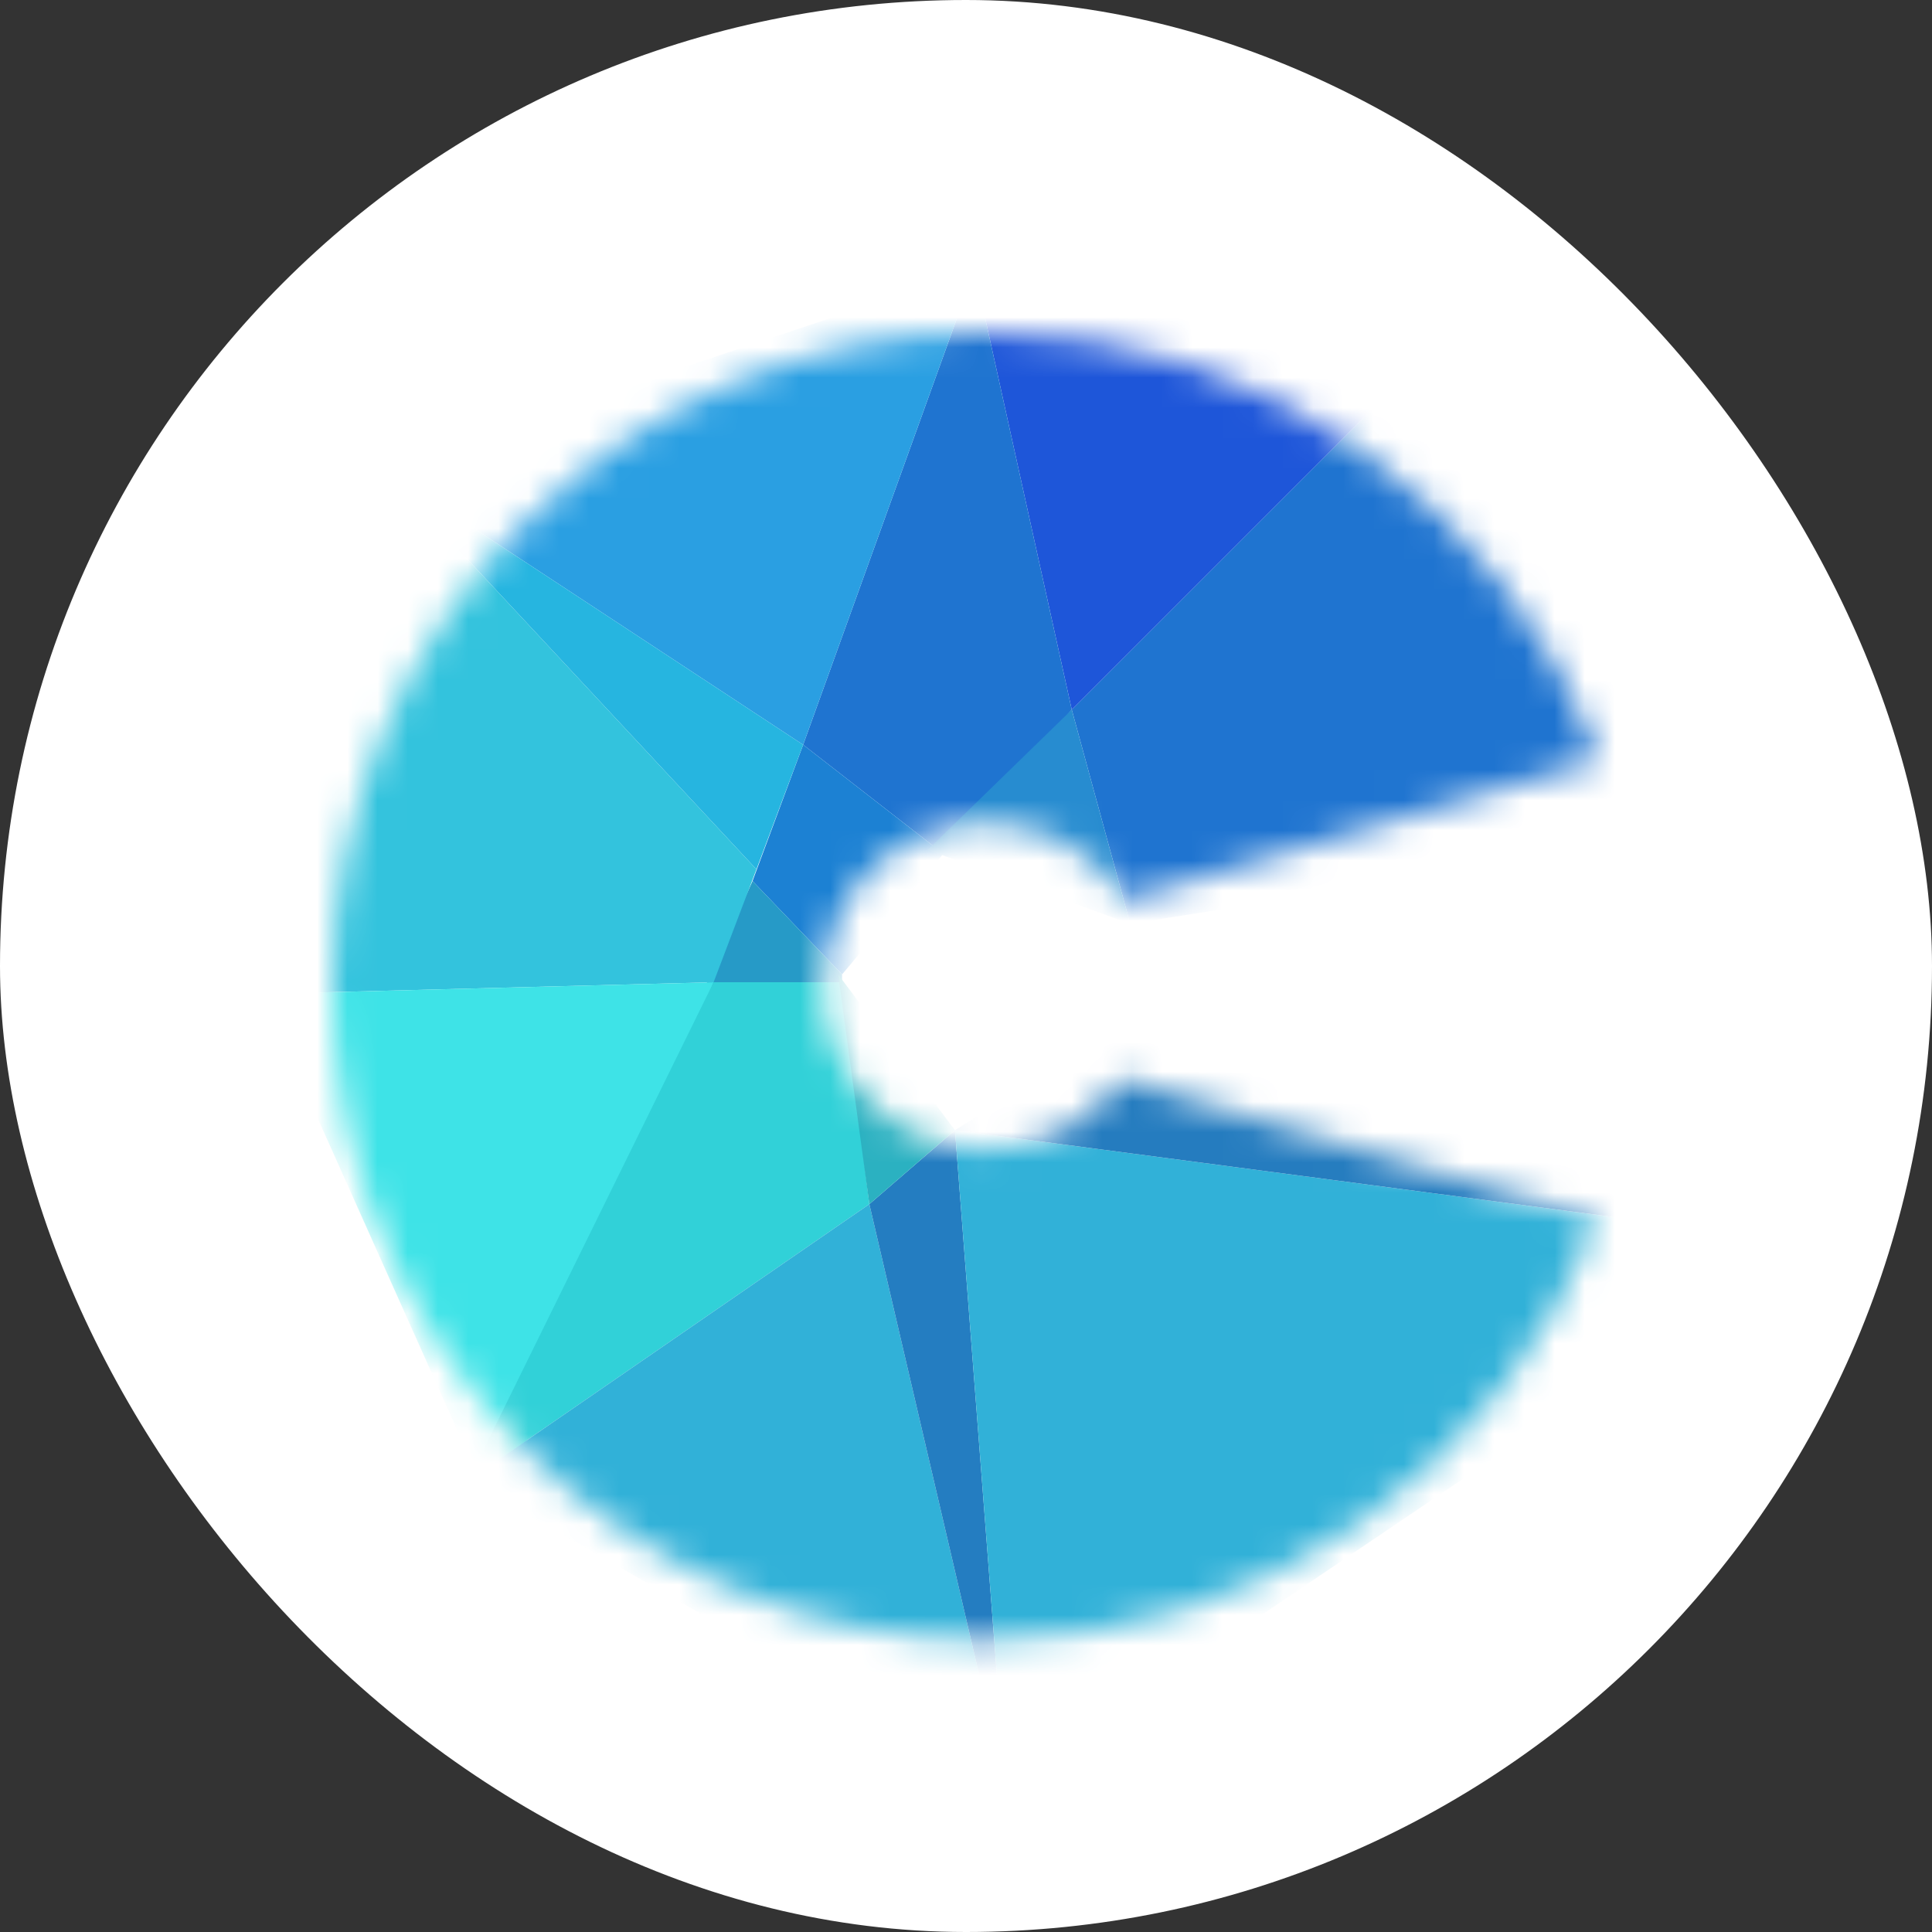
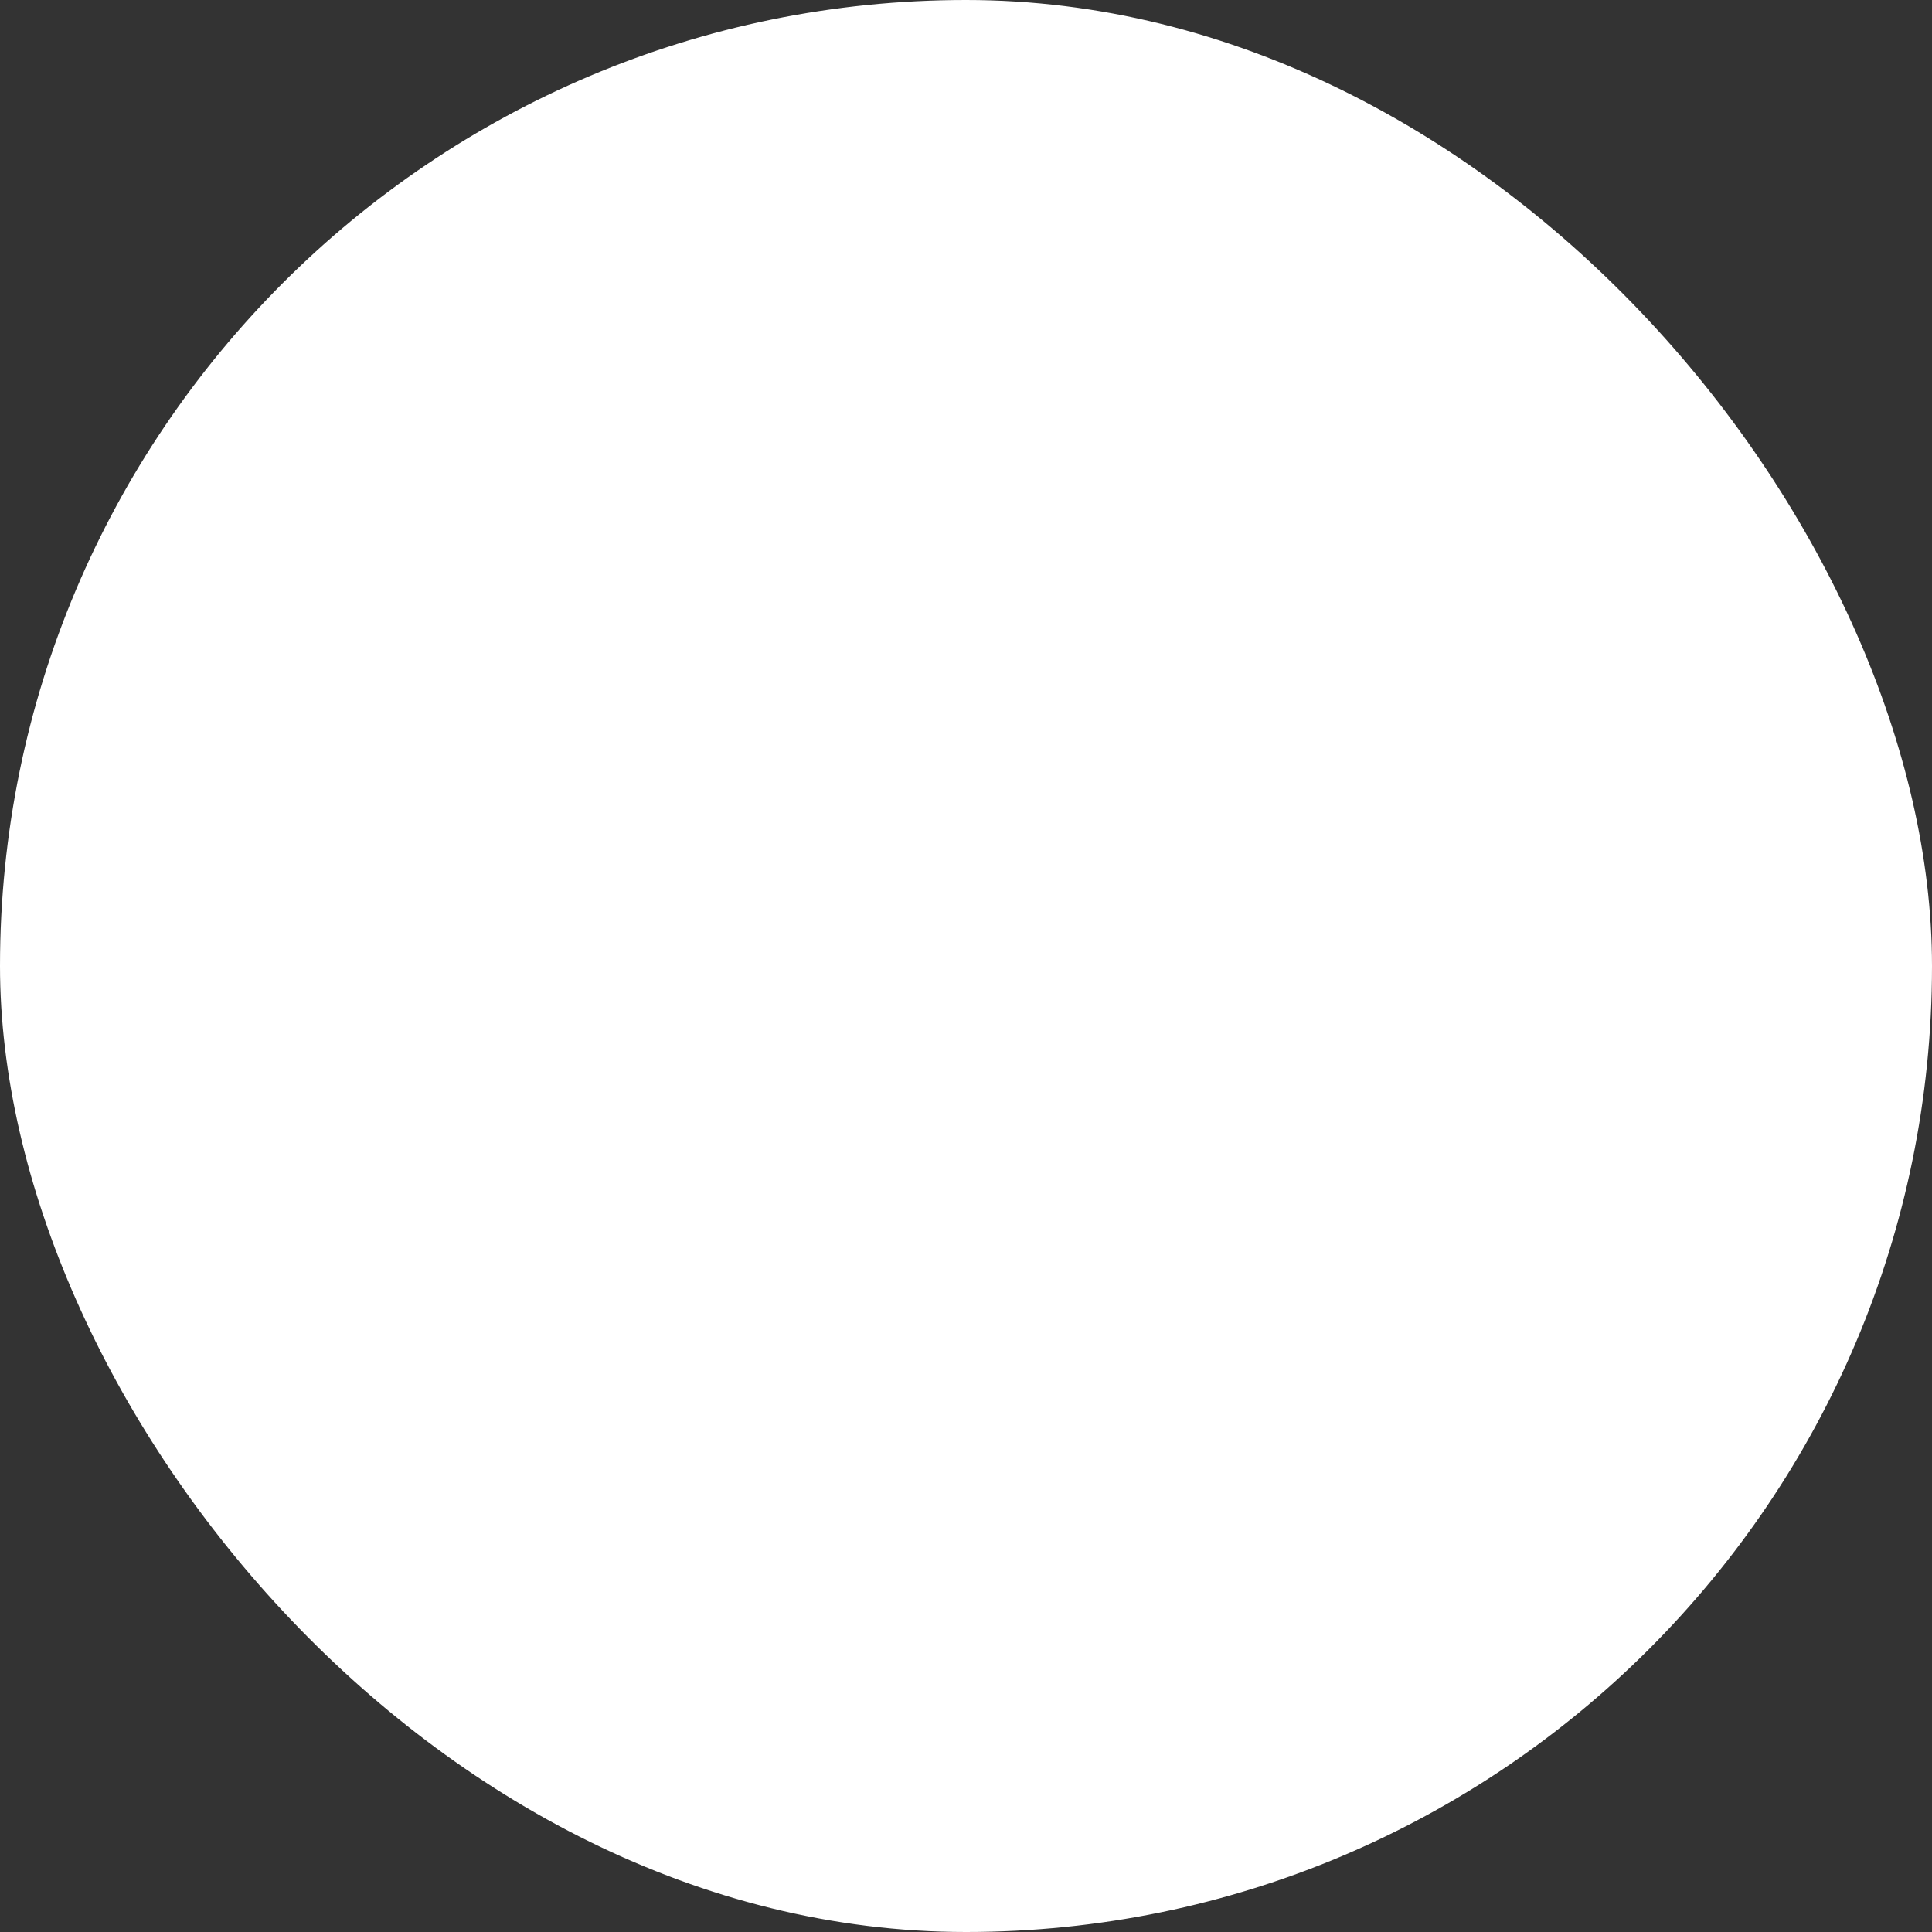
<svg xmlns="http://www.w3.org/2000/svg" width="64" height="64" viewBox="0 0 64 64" fill="none">
  <rect x="0" y="0" width="64" height="64" fill="#333333" stroke="none" />
  <rect width="64" height="64" rx="32" fill="white" />
  <mask id="mask0_29_377" style="mask-type:alpha" maskUnits="userSpaceOnUse" x="11" y="11" width="42" height="44">
-     <path d="M53 25.165L37.279 29.824C36.324 28.279 34.616 27.25 32.667 27.25C29.675 27.25 27.25 29.675 27.25 32.667C27.25 32.71 27.251 32.753 27.252 32.796L27.25 32.796L27.252 32.797C27.321 35.728 29.719 38.084 32.667 38.084C34.523 38.084 36.162 37.15 37.138 35.726L52.913 40.402C49.799 48.548 41.908 54.334 32.667 54.334C20.701 54.334 11 44.633 11 32.667C11 20.701 20.701 11 32.667 11C41.996 11 49.948 16.896 53 25.165Z" fill="#D9D9D9" />
-   </mask>
+     </mask>
  <g mask="url(#mask0_29_377)">
    <path d="M35.504 23.51L37.439 30.604L56.913 27.508L47.37 11.645L35.504 23.51Z" fill="#1F74D0" />
    <path d="M35.504 23.51L32.28 8.937L47.37 11.645L35.504 23.51Z" fill="#1E56D9" />
-     <path d="M35.504 23.51L32.28 8.937L26.605 24.671L31.248 28.282L35.504 23.51Z" fill="#1F74D0" />
    <path d="M27.895 32.28L24.929 29.185L26.605 24.671L31.248 28.282L27.895 32.28Z" fill="#1C81D3" />
    <path d="M27.895 32.28L24.929 29.185L23.252 32.925L27.895 32.667V32.28Z" fill="#269AC7" />
    <path d="M12.677 15.514L32.28 8.937L26.605 24.671L12.677 15.514Z" fill="#2A9FE2" />
    <path d="M12.677 15.514L25.058 28.798L26.605 24.671L12.677 15.514Z" fill="#26B5E0" />
    <path d="M12.677 15.514L25.058 28.798L23.639 32.538L8.679 32.925L12.677 15.514Z" fill="#33C3DD" />
    <path d="M8.679 32.925L16.417 50.207L23.639 32.538L8.679 32.925Z" fill="#3EE3E7" />
    <path d="M28.798 39.889L15.514 49.046L23.639 32.538H27.895L28.798 39.889Z" fill="#31D1D8" />
    <path d="M28.798 39.889L15.514 49.046L33.312 59.235L28.798 39.889Z" fill="#31B1D8" />
    <path d="M28.798 39.889L31.635 37.439L33.312 59.235L28.798 39.889Z" fill="#247DC1" />
    <path d="M60.009 41.179L31.635 37.439L33.312 59.235L60.009 41.179Z" fill="#31B1D8" />
    <path d="M60.009 41.179L31.635 37.439L37.439 33.828L60.009 41.179Z" fill="#257CBF" />
    <path d="M28.798 39.889L31.635 37.439L27.766 32.28L28.798 39.889Z" fill="#2BB1C1" />
    <path d="M35.504 23.51L37.439 30.604L30.733 28.153L35.504 23.51Z" fill="#278CD0" />
  </g>
</svg>